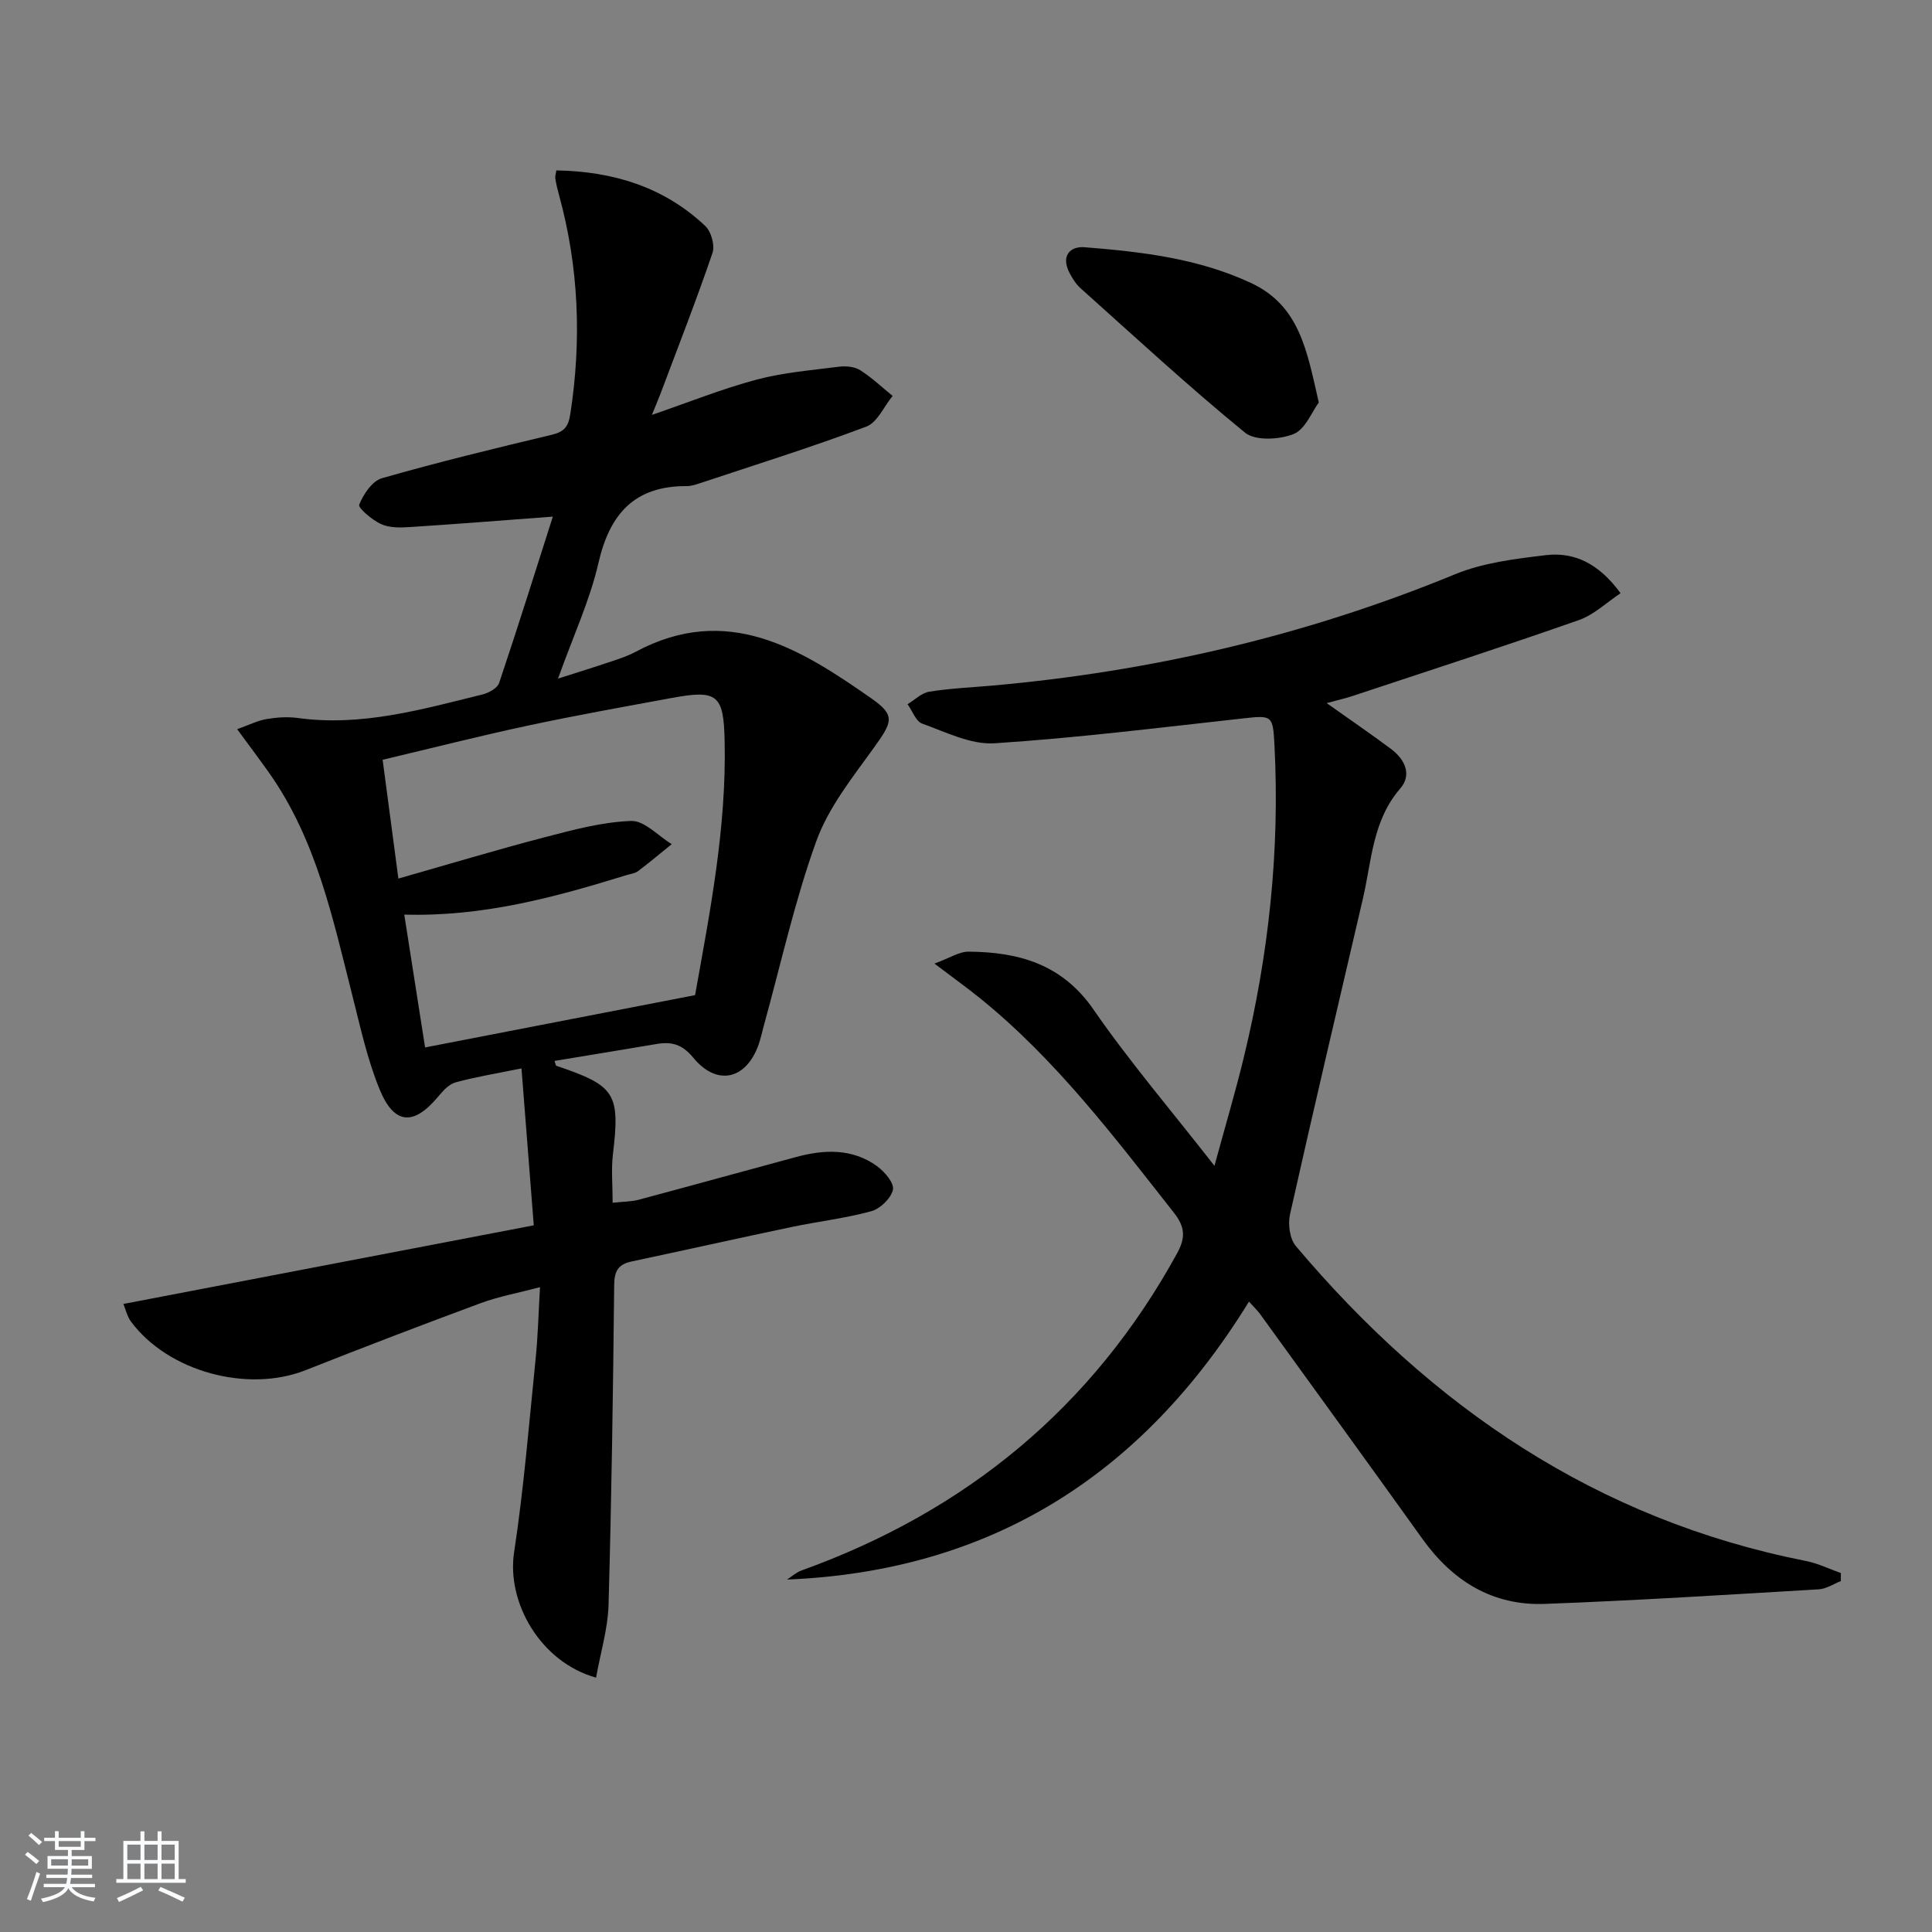
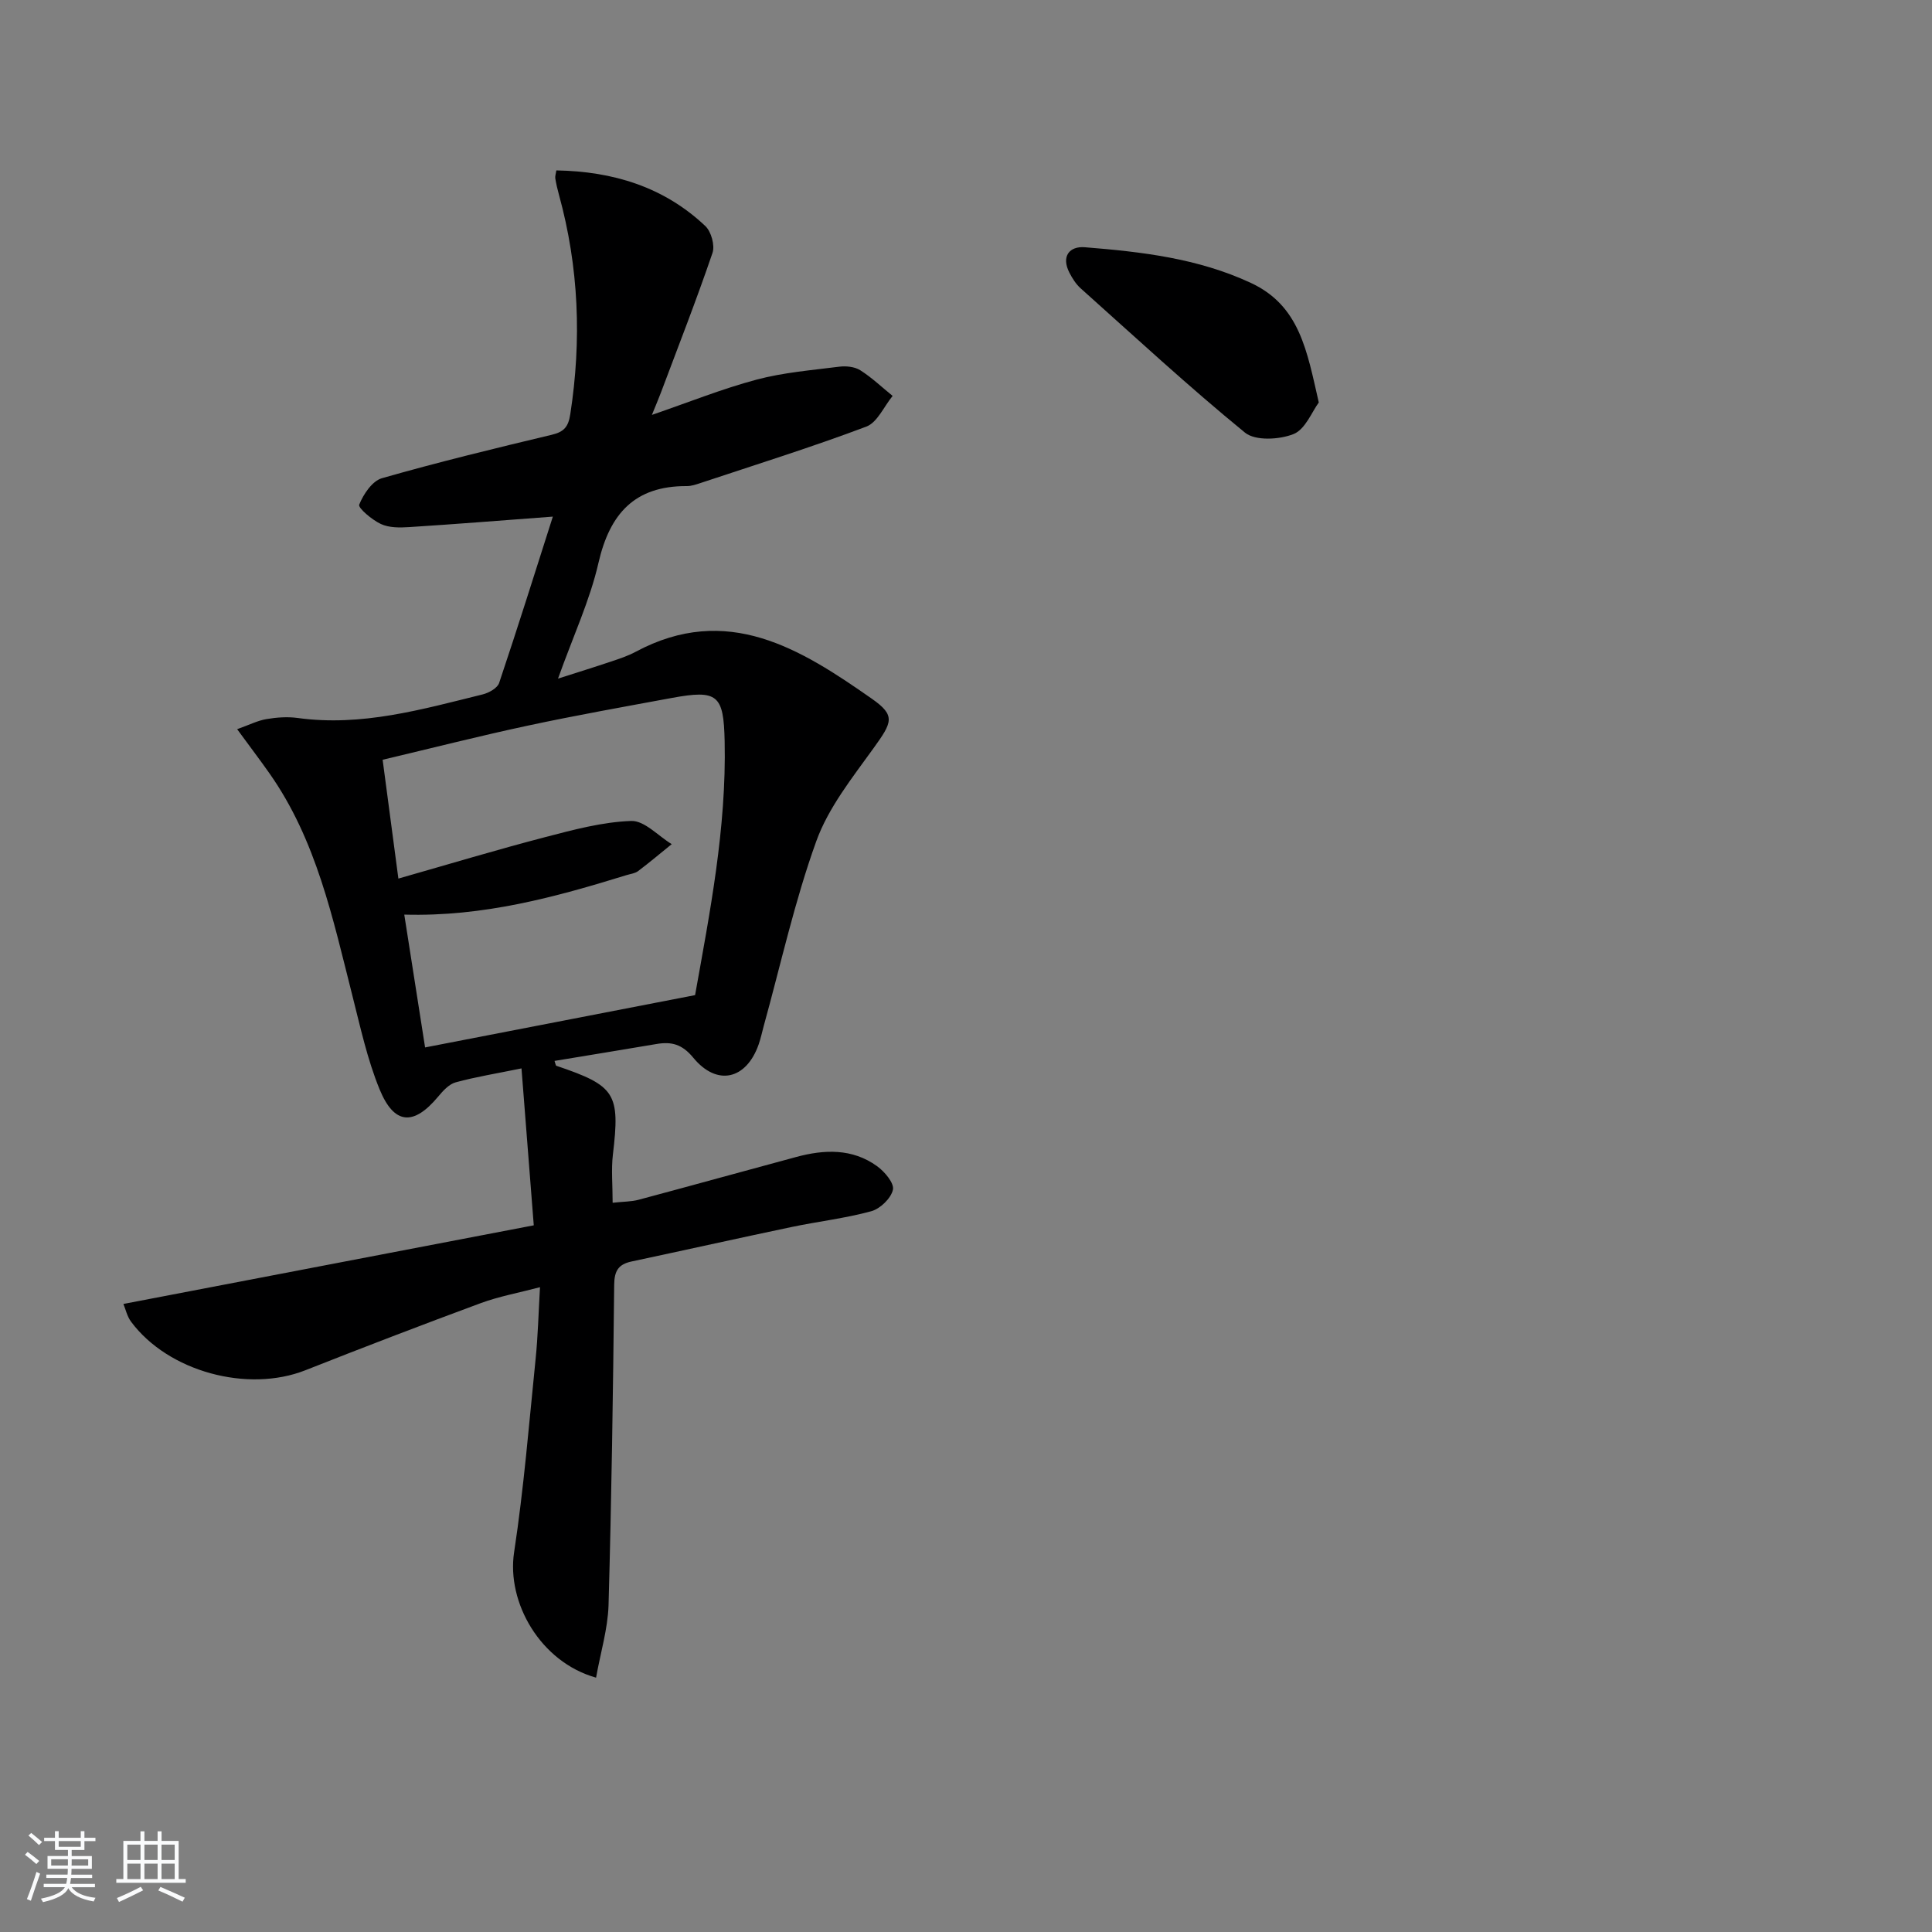
<svg xmlns="http://www.w3.org/2000/svg" enable-background="new 0 0 400 400" viewBox="0 0 400 400">
  <rect x="0" y="0" width="400" height="400" fill="#808080" stroke="none" />
  <path d="m5.17 384 .55-.58c.85.61 1.65 1.24 2.4 1.87l-.59.64c-.83-.73-1.62-1.38-2.36-1.93m1.22 9.53-.82-.34c.71-1.76 1.37-3.64 1.98-5.63.24.13.5.25.76.36-.6 1.67-1.24 3.54-1.92 5.61m-.5-13.5.57-.54c.56.44 1.31 1.06 2.26 1.87l-.65.64c-.67-.66-1.4-1.32-2.18-1.97m3.25.46h2.24v-1.36h.77v1.36h4.57v-1.36h.76v1.36h2.28v.69h-2.28v1.84h-2.64v1.26h4.18v2.64h-4.21c0 .45-.02.86-.05 1.21h4.32v.69h-4.38c-.04.34-.1.75-.19 1.22h5.15v.69h-4.82c.87 1.19 2.51 1.92 4.93 2.19-.17.31-.3.57-.37.76-2.77-.49-4.52-1.41-5.26-2.76-.56 1.26-2.3 2.23-5.24 2.9-.12-.24-.26-.48-.43-.72 2.73-.55 4.38-1.34 4.96-2.38h-4.38v-.69h4.65c.1-.38.17-.79.21-1.22h-4.32v-.69h4.4c.03-.34.05-.75.05-1.21h-4.2v-2.64h4.23v-1.26h-2.69v-1.84h-2.24zm1.46 4.46v1.29h3.45c.01-.4.02-.57.01-.53v-.32-.45h-3.46zm1.55-2.59h4.57v-1.19h-4.57zm6.11 2.59h-3.42v.77c-.01.19-.01.37-.02.53h3.44z" fill="#fafbfc" />
  <path d="m32.63 379.16h.82v1.98h3.54v7.89h1.46v.78h-14.37v-.78h1.46v-7.89h3.54v-1.98h.82v1.98h2.73zm-3.49 11.48.5.73c-1.61.82-3.28 1.63-5 2.42-.13-.27-.28-.55-.44-.82 1.75-.73 3.4-1.5 4.94-2.33m-2.78-5.55h2.73v-3.18h-2.73zm0 3.95h2.73v-3.2h-2.73zm3.54-3.95h2.73v-3.18h-2.73zm0 3.95h2.73v-3.2h-2.73zm7.89 4.68c-1.84-.92-3.51-1.7-5.02-2.32l.45-.73c1.89.8 3.57 1.55 5.04 2.23zm-1.62-11.81h-2.73v3.18h2.73zm-2.73 7.13h2.73v-3.2h-2.73z" fill="#fafbfc" />
  <g fill="#000001">
    <path d="m123.41 347.34c-11.54-3.23-18.55-15.57-16.97-25.96 2.02-13.29 3.1-26.72 4.46-40.1.47-4.6.58-9.23.9-14.78-4.48 1.18-8.5 1.91-12.27 3.3-12.15 4.49-24.24 9.13-36.29 13.89-11.97 4.73-28.42.29-36.1-10.04-.82-1.1-1.13-2.57-1.59-3.68 28.33-5.43 56.14-10.76 84.96-16.28-.83-10.67-1.67-21.31-2.54-32.49-5.27 1.08-9.52 1.76-13.64 2.89-1.38.38-2.63 1.77-3.62 2.96-5.05 6.05-9.08 5.87-12.11-1.49-2.56-6.24-4-12.96-5.67-19.53-4.04-15.93-7.42-32.09-17.13-45.9-1.98-2.82-4.07-5.56-6.7-9.16 2.55-.91 4.26-1.79 6.07-2.09 2.12-.36 4.36-.52 6.47-.23 13.22 1.82 25.73-1.78 38.29-4.88 1.29-.32 3.05-1.3 3.41-2.37 3.84-11.42 7.44-22.92 11.12-34.44-10.31.77-20.02 1.55-29.74 2.17-1.96.13-4.17.15-5.86-.64-1.84-.85-4.77-3.34-4.49-4.01.87-2.16 2.69-4.89 4.7-5.47 11.64-3.33 23.41-6.19 35.19-9 2.55-.61 3.41-1.67 3.81-4.25 2.37-15.32 1.78-30.45-2.34-45.42-.31-1.11-.57-2.24-.76-3.38-.08-.45.11-.95.21-1.68 11.71.2 22.26 3.39 30.86 11.53 1.21 1.15 2 3.99 1.48 5.54-3.32 9.73-7.07 19.32-10.69 28.95-.5 1.33-1.07 2.64-1.86 4.6 7.66-2.63 14.54-5.4 21.66-7.3 5.55-1.48 11.39-1.95 17.12-2.68 1.42-.18 3.19 0 4.35.73 2.4 1.52 4.49 3.52 6.71 5.32-1.8 2.18-3.16 5.5-5.46 6.36-11.29 4.25-22.82 7.85-34.27 11.66-.94.31-1.93.66-2.9.65-10.8-.05-15.95 5.74-18.28 15.92-1.76 7.7-5.18 15.02-8.37 23.94 4.35-1.39 7.67-2.42 10.97-3.53 1.73-.58 3.49-1.16 5.08-2.01 18.99-10.19 34.18-.62 48.96 9.73 4.95 3.47 4.17 4.86.32 10.21-4.41 6.13-9.35 12.31-11.86 19.27-4.49 12.44-7.34 25.47-10.88 38.26-.35 1.28-.62 2.59-1.06 3.84-2.57 7.26-8.62 8.68-13.53 2.71-2.31-2.8-4.5-3.36-7.61-2.83-7 1.18-14 2.33-21.11 3.5.2.57.23.96.38 1.01 12.28 4.15 13.21 5.72 11.7 18.42-.36 3.06-.05 6.21-.05 9.94 2.25-.25 3.87-.22 5.37-.62 10.89-2.91 21.75-5.93 32.64-8.86 5.81-1.57 11.61-1.8 16.73 1.9 1.57 1.13 3.59 3.52 3.29 4.88-.38 1.77-2.63 3.94-4.48 4.45-5.41 1.48-11.05 2.12-16.56 3.28-11.04 2.32-22.05 4.78-33.08 7.13-2.72.58-3.56 1.94-3.59 4.83-.23 22.14-.55 44.27-1.17 66.4-.17 4.89-1.65 9.71-2.58 14.93zm20.5-141.31c3.03-16.99 6.52-34.54 6.12-52.61-.21-9.56-1.42-10.68-10.98-8.91-9.95 1.84-19.91 3.61-29.8 5.73-10 2.14-19.92 4.67-30.03 7.06 1.09 8.23 2.1 15.86 3.26 24.6 10.64-3.03 20.45-5.99 30.35-8.57 5.87-1.53 11.86-3.15 17.85-3.36 2.74-.1 5.59 3.1 8.39 4.8-2.31 1.87-4.59 3.79-6.97 5.59-.63.47-1.55.57-2.34.81-14.77 4.56-29.62 8.65-46.06 8.19 1.49 9.51 2.91 18.56 4.31 27.5 18.88-3.65 37.09-7.18 55.9-10.83z" />
-     <path d="m274.67 145.57c4.98 3.54 9.22 6.42 13.32 9.49 2.84 2.13 4.42 5.3 1.91 8.2-5.75 6.64-5.9 14.94-7.72 22.77-5.07 21.79-10.21 43.56-15.1 65.39-.45 2.03-.06 5.05 1.2 6.55 28.06 33.28 62.28 56.67 105.66 65.22 2.46.49 4.8 1.65 7.19 2.49v1.67c-1.52.59-3.01 1.61-4.56 1.7-18.91 1.12-37.83 2.32-56.76 3.02-10.77.4-19.05-4.72-25.29-13.43-11.14-15.55-22.38-31.03-33.59-46.52-.56-.78-1.28-1.45-2.34-2.64-22.01 35.78-53.31 55.82-95.65 57.55.99-.63 1.9-1.48 2.98-1.87 34.08-12.27 60.31-33.79 77.81-65.72 1.75-3.2 1.62-5.43-.67-8.34-12.36-15.7-24.4-31.67-40.07-44.36-2.68-2.17-5.48-4.17-9.52-7.24 3.15-1.14 5.12-2.49 7.09-2.47 10.36.08 19.35 2.58 25.85 12 7.44 10.77 15.99 20.76 25.03 32.34 2.26-8.3 4.34-15.29 6.06-22.38 5.17-21.29 7.51-42.88 6.36-64.81-.32-6.08-.51-6.1-6.42-5.45-17.16 1.89-34.31 4.04-51.52 5.16-4.91.32-10.09-2.32-14.98-4.07-1.32-.47-2.04-2.64-3.04-4.02 1.49-.9 2.89-2.33 4.48-2.59 4.25-.69 8.59-.87 12.89-1.25 33.13-2.93 65.14-10.37 95.97-23.06 5.83-2.4 12.45-3.2 18.79-3.96 5.97-.71 11.05 1.78 15.49 7.88-2.87 1.9-5.48 4.45-8.6 5.55-15.49 5.44-31.12 10.5-46.71 15.67-1.54.52-3.14.88-5.54 1.53z" />
    <path d="m273.04 83.33c-1.42 1.91-2.79 5.57-5.23 6.54-2.94 1.17-7.92 1.44-10.05-.3-11.69-9.55-22.78-19.82-34.04-29.89-.96-.86-1.71-2.06-2.31-3.22-1.75-3.41.03-5.53 3.2-5.27 11.75.94 23.42 2.29 34.36 7.38 10.14 4.72 11.62 14.07 14.07 24.76z" />
  </g>
</svg>